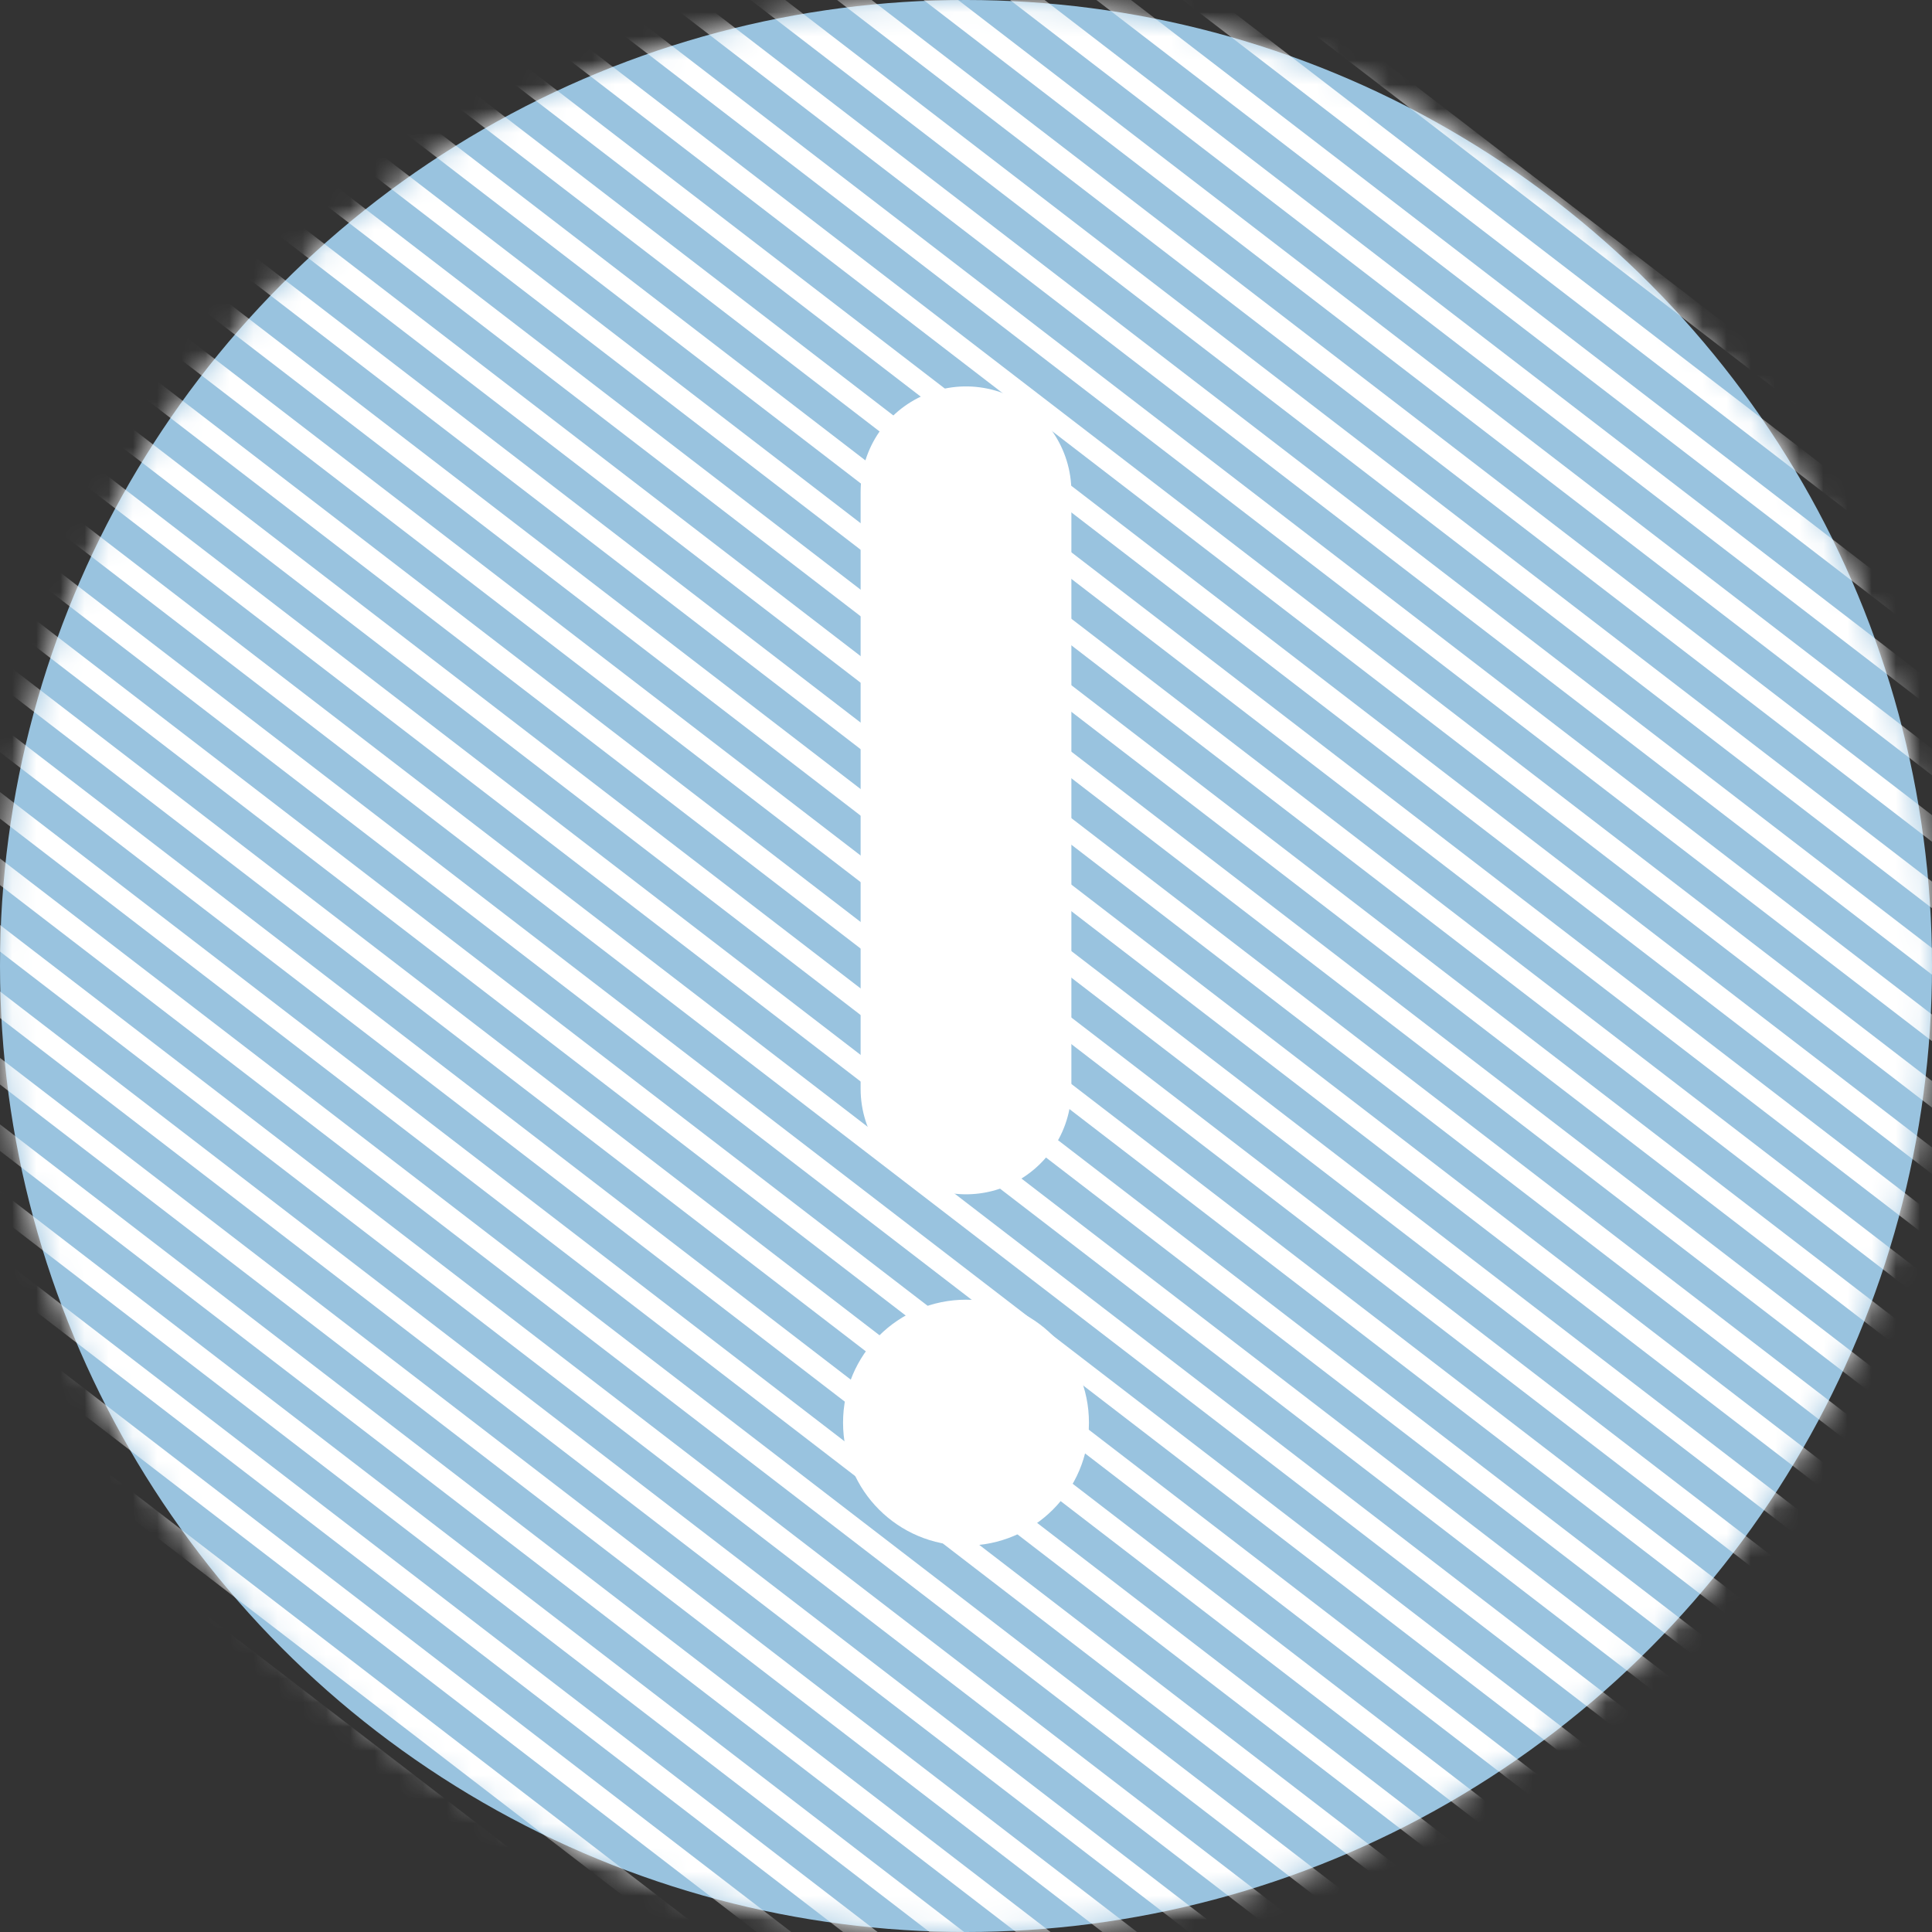
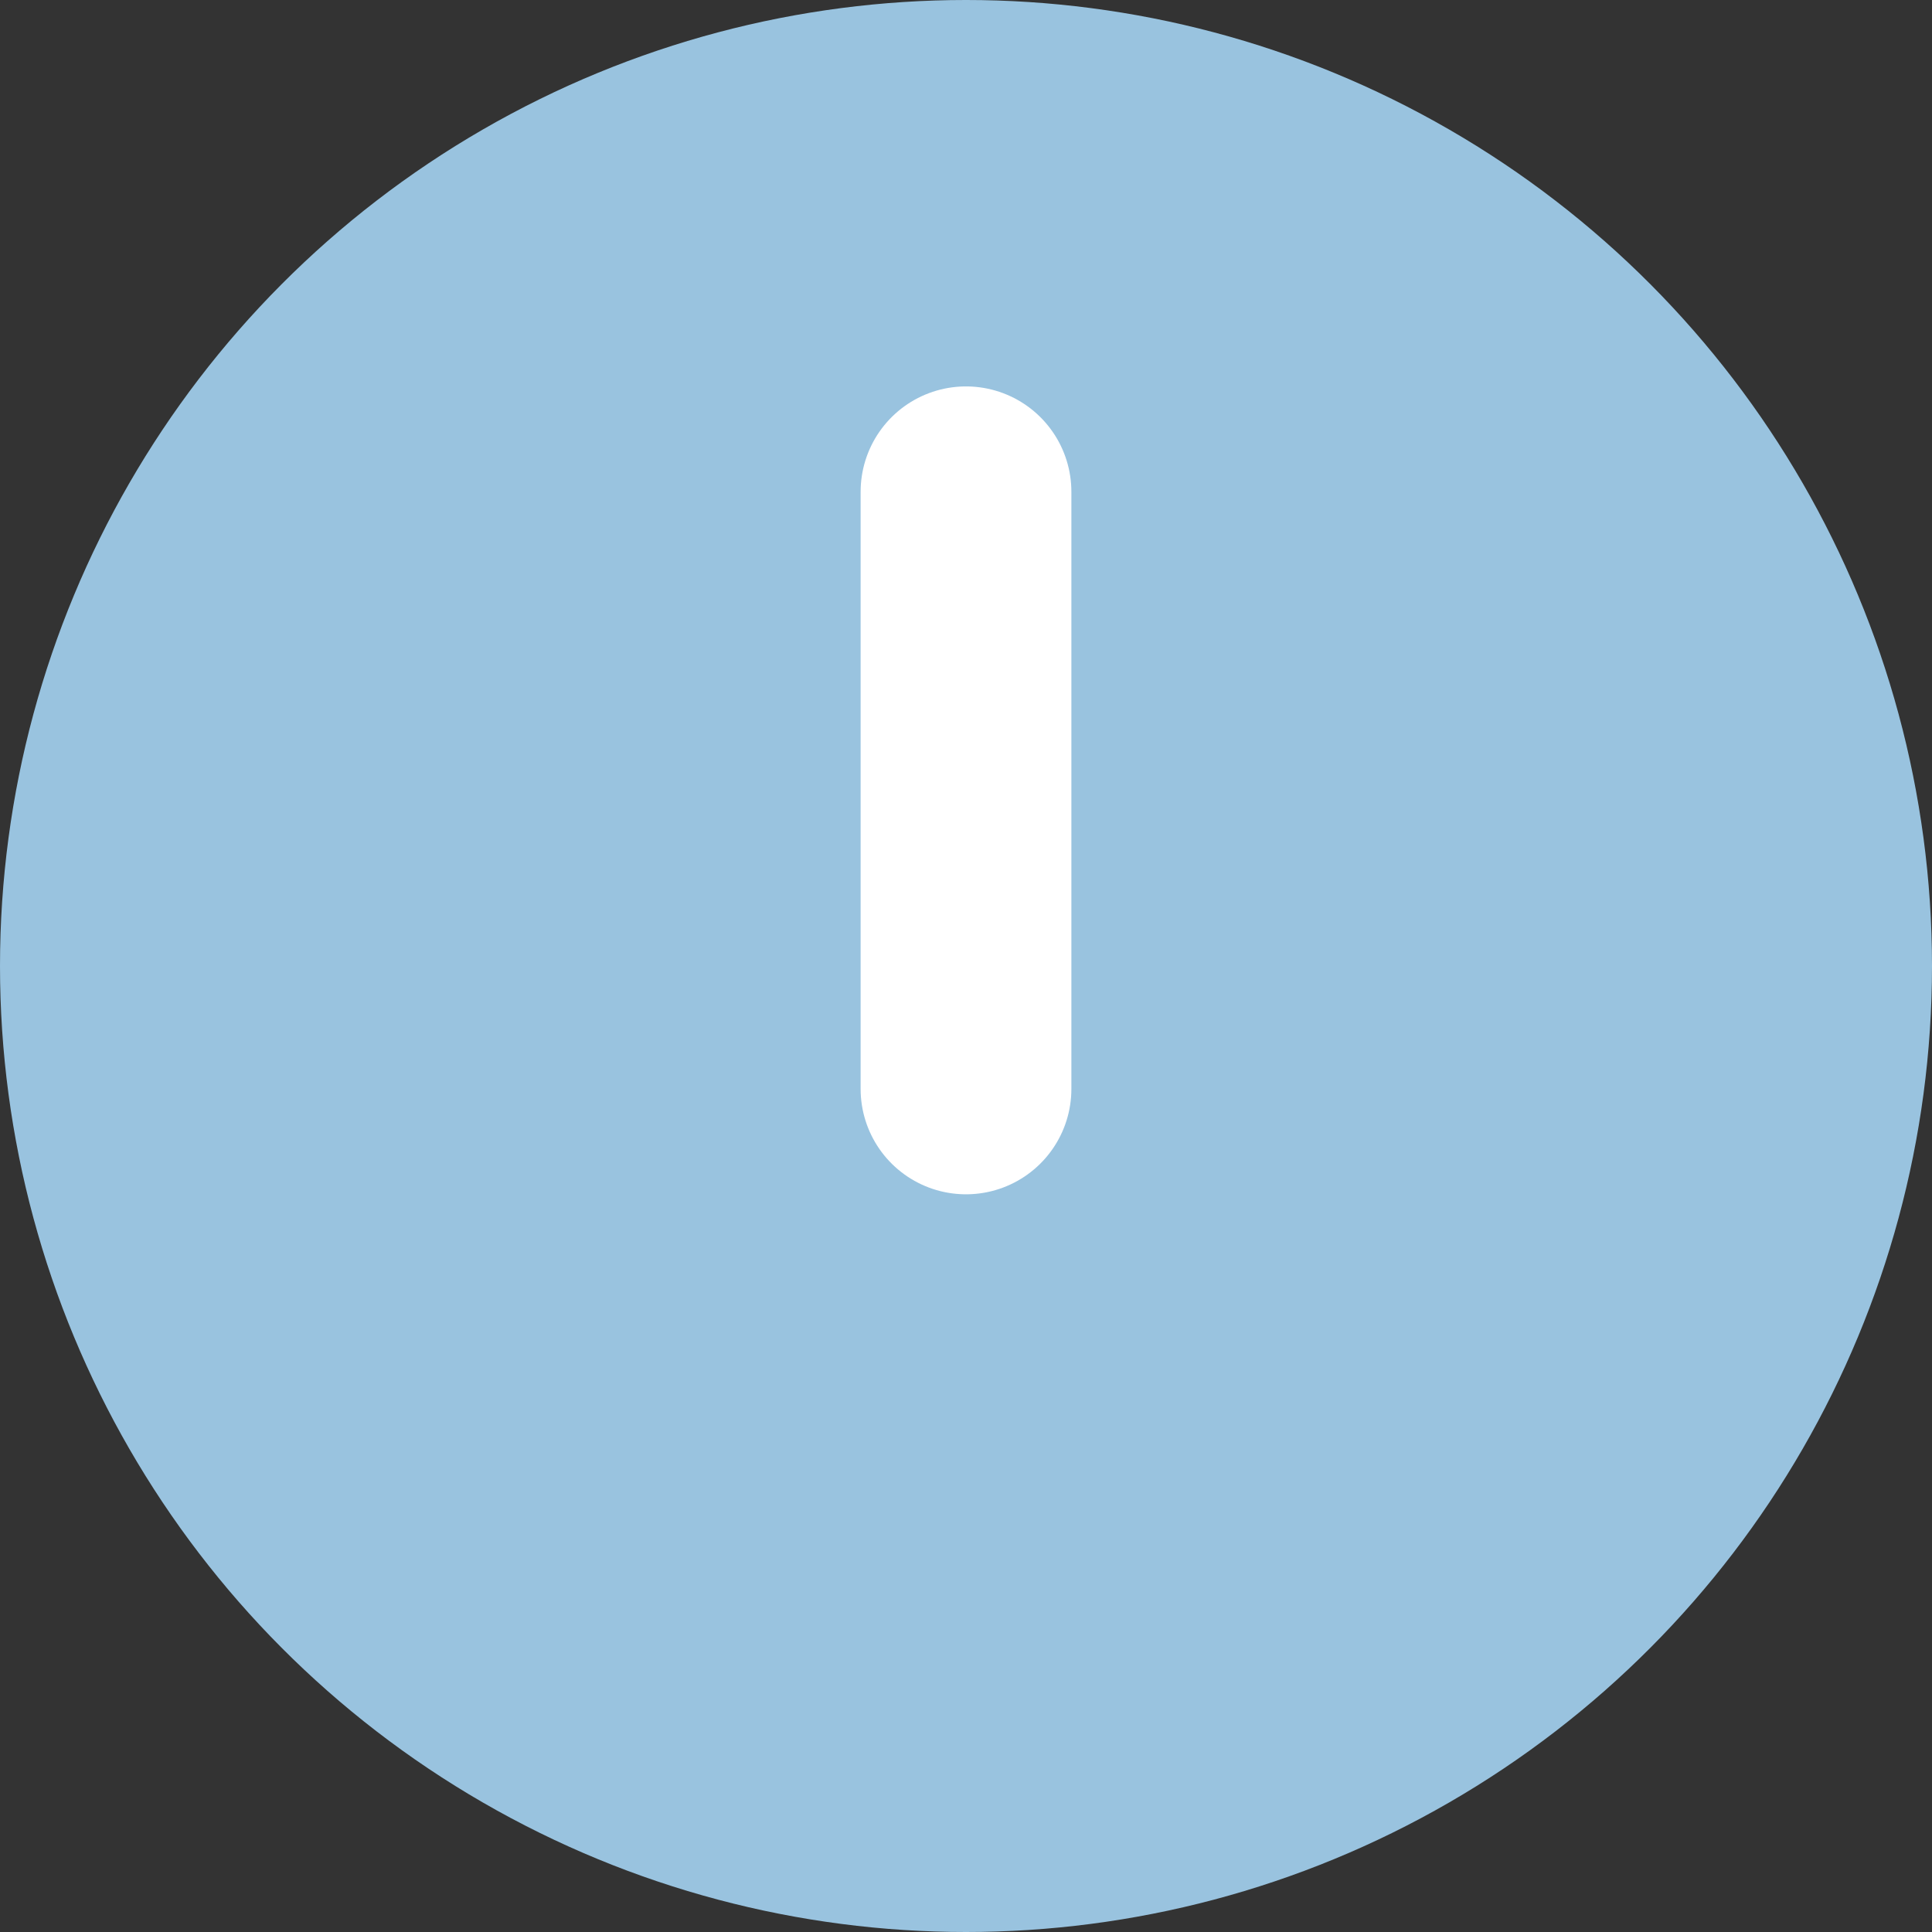
<svg xmlns="http://www.w3.org/2000/svg" width="80" height="80" fill="none">
  <rect width="100%" height="100%" fill="#333333" stroke="none" />
  <circle cx="40" cy="40" r="40" fill="#99C3DF" />
  <mask id="mask0_4811_13171" style="mask-type:alpha" maskUnits="userSpaceOnUse" x="0" y="0" width="80" height="80">
-     <circle cx="40" cy="40" r="40" fill="#FFE607" />
-   </mask>
+     </mask>
  <g mask="url('#mask0_4811_13171')" stroke="#fff" stroke-width=".873">
-     <path d="M20.655-91.127 184.98 35.201M-.621-63.45 163.706 62.876M10.017-77.29 174.343 49.04M-11.26-49.613 153.068 76.715M15.336-84.208 179.663 42.12M-5.94-56.532 158.386 69.796M4.698-70.37 169.024 55.958M-16.578-42.694 147.749 83.634M17.996-87.668 182.322 38.66M-3.28-59.992 161.045 66.337M7.357-73.83 171.684 52.5M-13.919-46.153 150.408 80.175M12.677-80.749 177.003 45.58M-8.6-53.072 155.727 73.256M2.039-66.91 166.365 59.418M-19.238-39.234 145.09 87.094M19.325-89.397 183.652 36.93M-1.95-61.721 162.375 64.607M8.688-75.56 173.013 50.77M-12.589-47.883 151.738 78.445M14.006-82.478 178.333 43.85M-7.27-54.802 157.057 71.526M3.368-68.64 167.695 57.688M-17.908-40.964 146.418 85.364M16.666-85.938 180.993 40.39M-4.61-58.262 159.716 68.066M6.028-72.1 170.354 54.228M-15.248-44.424 149.077 81.904M11.347-79.019 175.673 47.31M-9.93-51.343 154.397 74.986M.708-65.18 165.035 61.146M-20.568-37.504 143.76 88.824M-21.898-35.775 142.43 90.553M-43.174-8.099 121.153 118.23M-32.536-21.937l164.327 126.328M-53.812 5.74l164.327 126.327M-27.216-28.856 137.11 97.472M-48.493-1.18l164.327 126.328M-37.855-15.018 126.472 111.31M-59.13 12.658l164.326 126.328M-24.557-32.315 139.77 94.013M-45.834-4.64 118.493 121.69M-35.195-18.477 129.13 107.85M-56.472 9.199l164.327 126.328M-29.876-25.396l164.327 126.328M-51.152 2.28l164.326 126.328M-40.514-11.558 123.812 114.77M-61.79 16.118l164.326 126.328M-23.227-34.045 141.1 92.283M-44.503-6.369 119.823 119.96M-33.865-20.207 130.46 106.121M-55.142 7.469l164.327 126.328M-28.546-27.126 135.78 99.202M-49.823.55l164.327 126.328M-39.185-13.288 125.142 113.04M-60.46 14.388l164.326 126.328M-25.887-30.585 138.44 95.743M-47.163-2.91 117.164 123.42M-36.525-16.748 127.802 109.58M-57.8 10.928l164.326 126.328M-31.206-23.666 133.12 102.66M-52.482 4.01l164.327 126.327M-41.844-9.829 122.483 116.5M-63.12 17.848l164.327 126.328M-64.45 19.577 99.876 145.905M-85.727 47.253 78.6 173.581M-75.088 33.416 89.238 159.743M-96.365 61.091 67.962 187.42M-69.769 26.496 94.558 152.824M-91.045 54.172 73.28 180.5M-80.407 40.334 83.919 166.662M-101.684 68.01 62.643 194.339M-67.11 23.037 97.218 149.365M-88.386 50.713 75.941 177.04M-77.748 36.875 86.58 163.203M-99.024 64.551 65.303 190.879M-72.429 29.956 91.898 156.284M-93.705 57.632 70.622 183.96M-83.066 43.794 81.26 170.122M-104.343 71.47 59.984 197.798M-65.78 21.307 98.547 147.635M-87.056 48.983 77.27 175.311M-76.418 35.145 87.909 161.473M-97.694 62.821 66.632 189.149M-71.1 28.226 93.228 154.554M-92.375 55.902 71.952 182.23M-81.737 42.064 82.589 168.392M-103.013 69.74 61.313 196.068M-68.439 24.767 95.888 151.095M-89.715 52.443 74.61 178.77M-79.077 38.605 85.249 164.933M-100.354 66.28 63.973 192.61M-73.758 31.686 90.568 158.014M-95.035 59.362 69.292 185.689M-84.397 45.524 79.93 171.852M-105.672 73.2 58.654 199.528" />
-   </g>
+     </g>
  <path d="M40 45.09V20.364" stroke="#fff" stroke-width="8.727" stroke-linecap="round" stroke-linejoin="round" />
-   <circle cx="40" cy="58.909" r="5.091" fill="#fff" />
</svg>